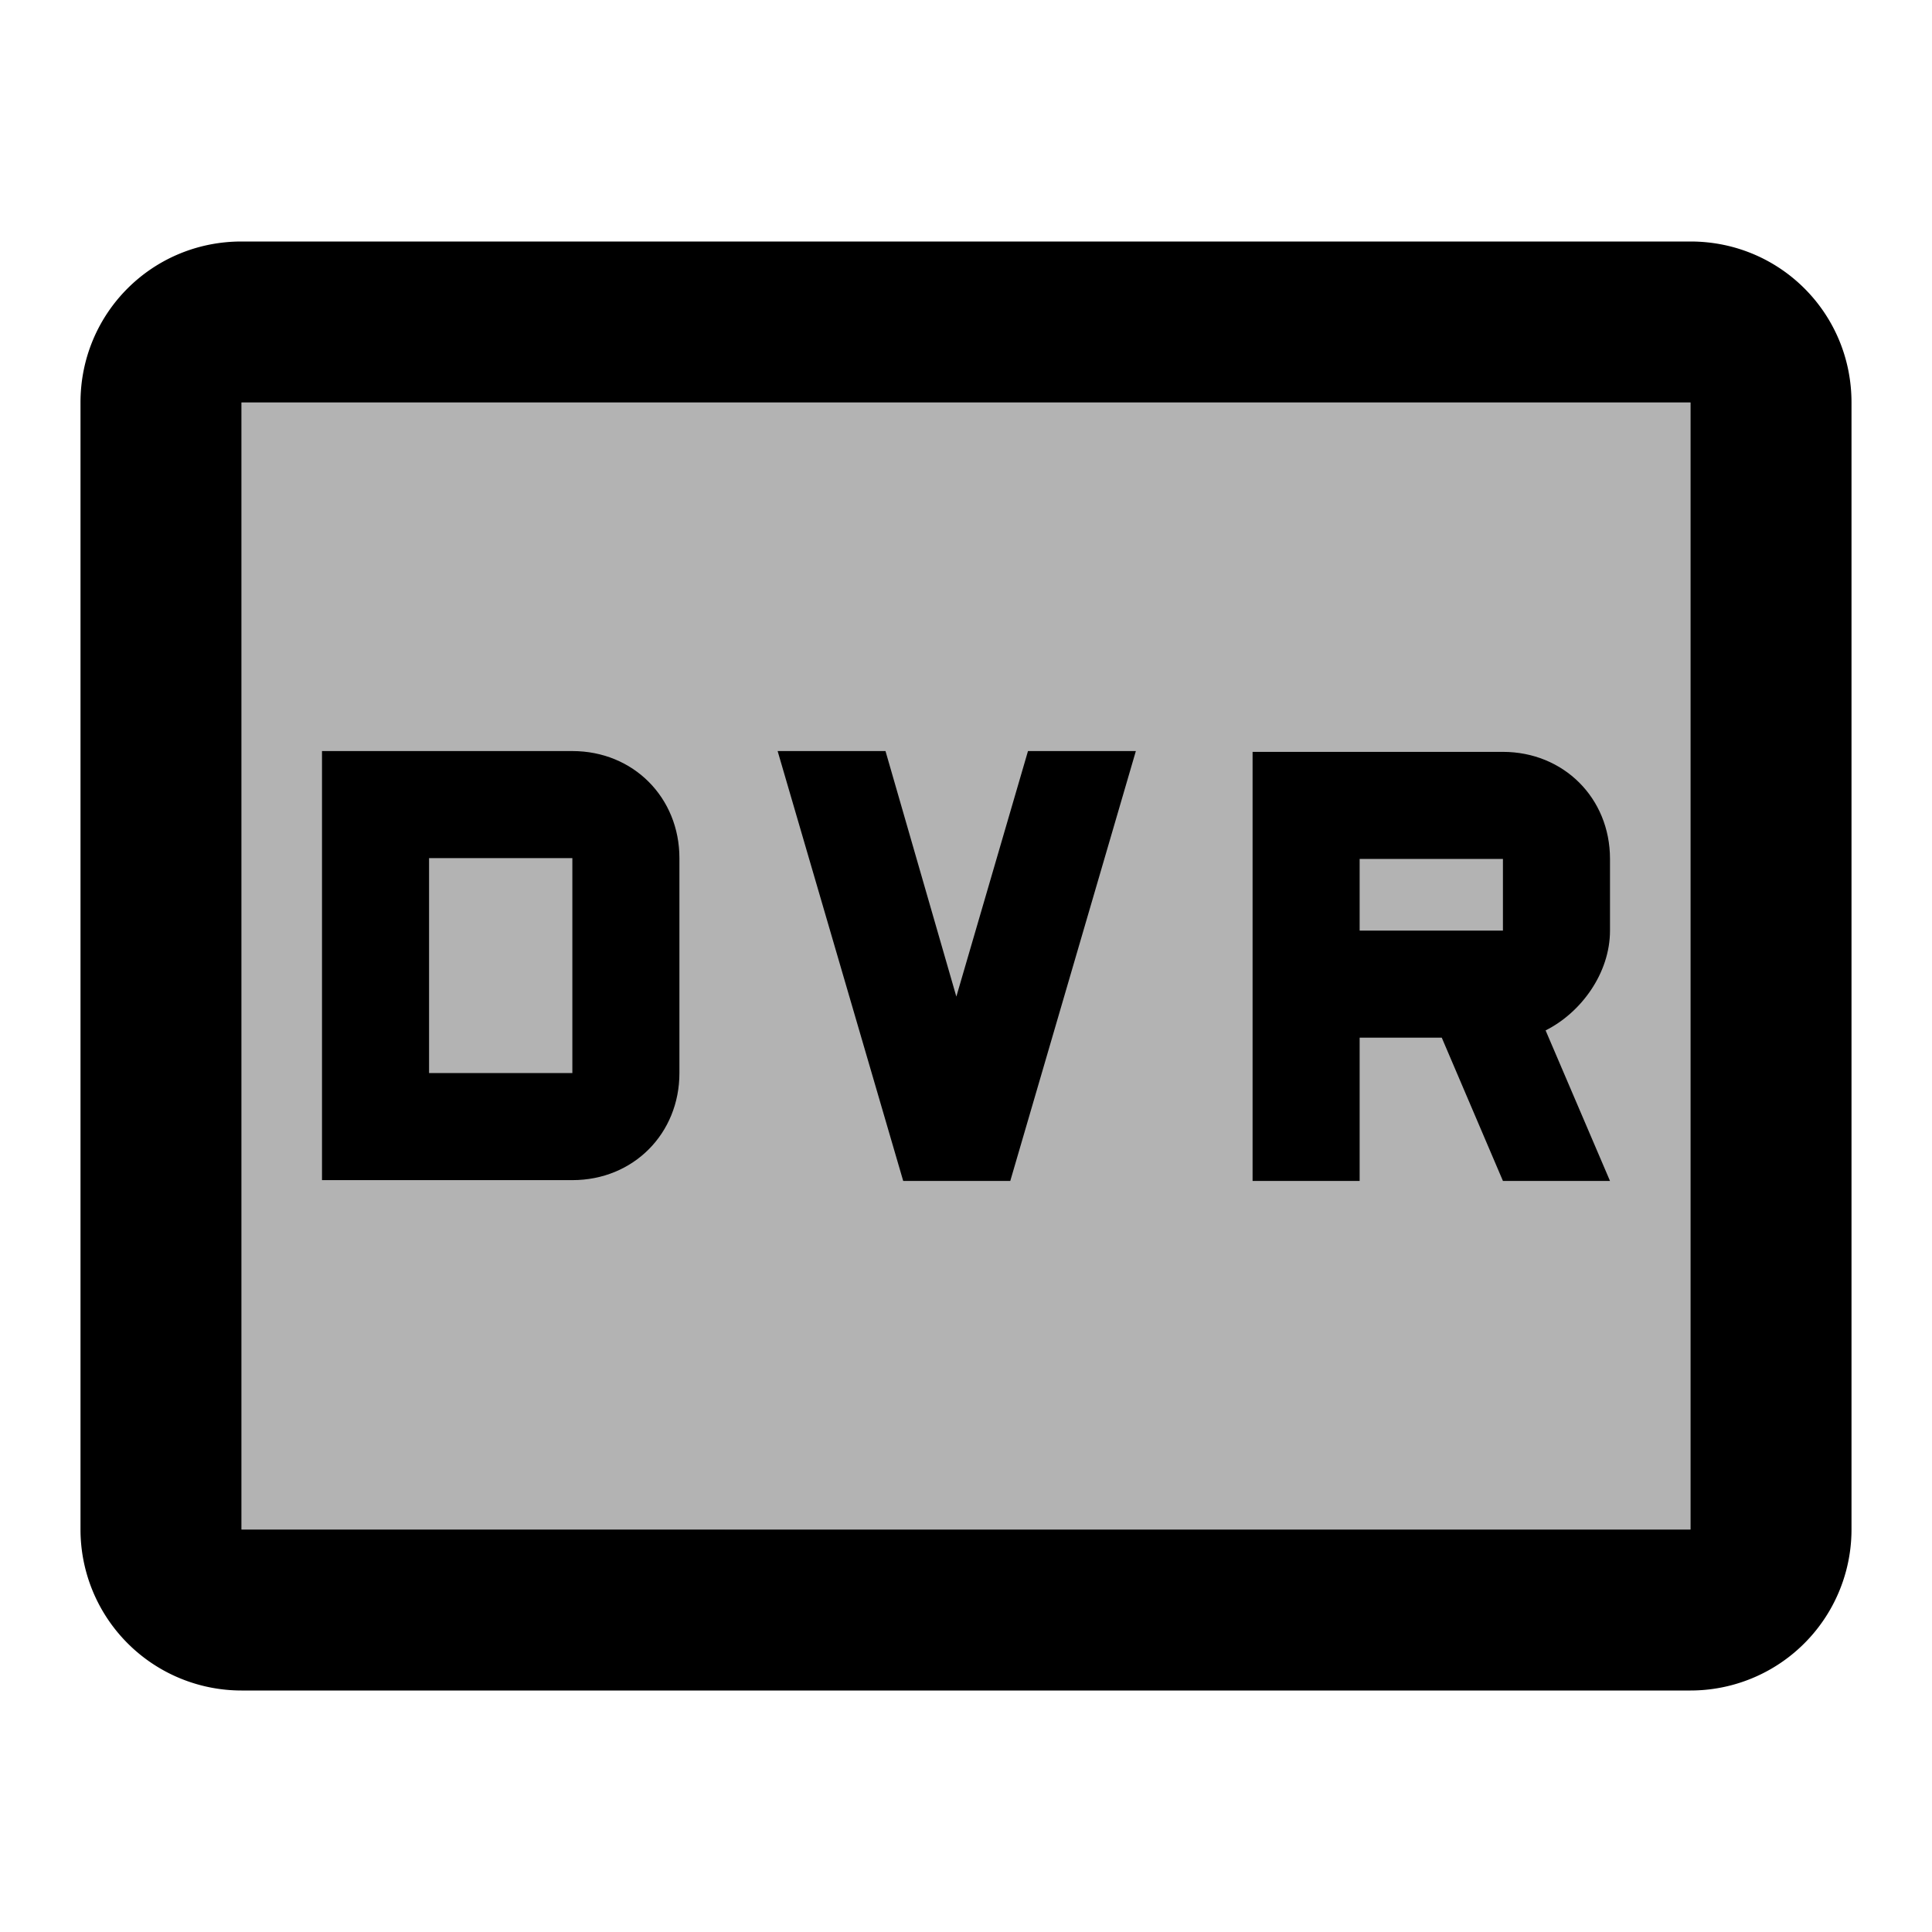
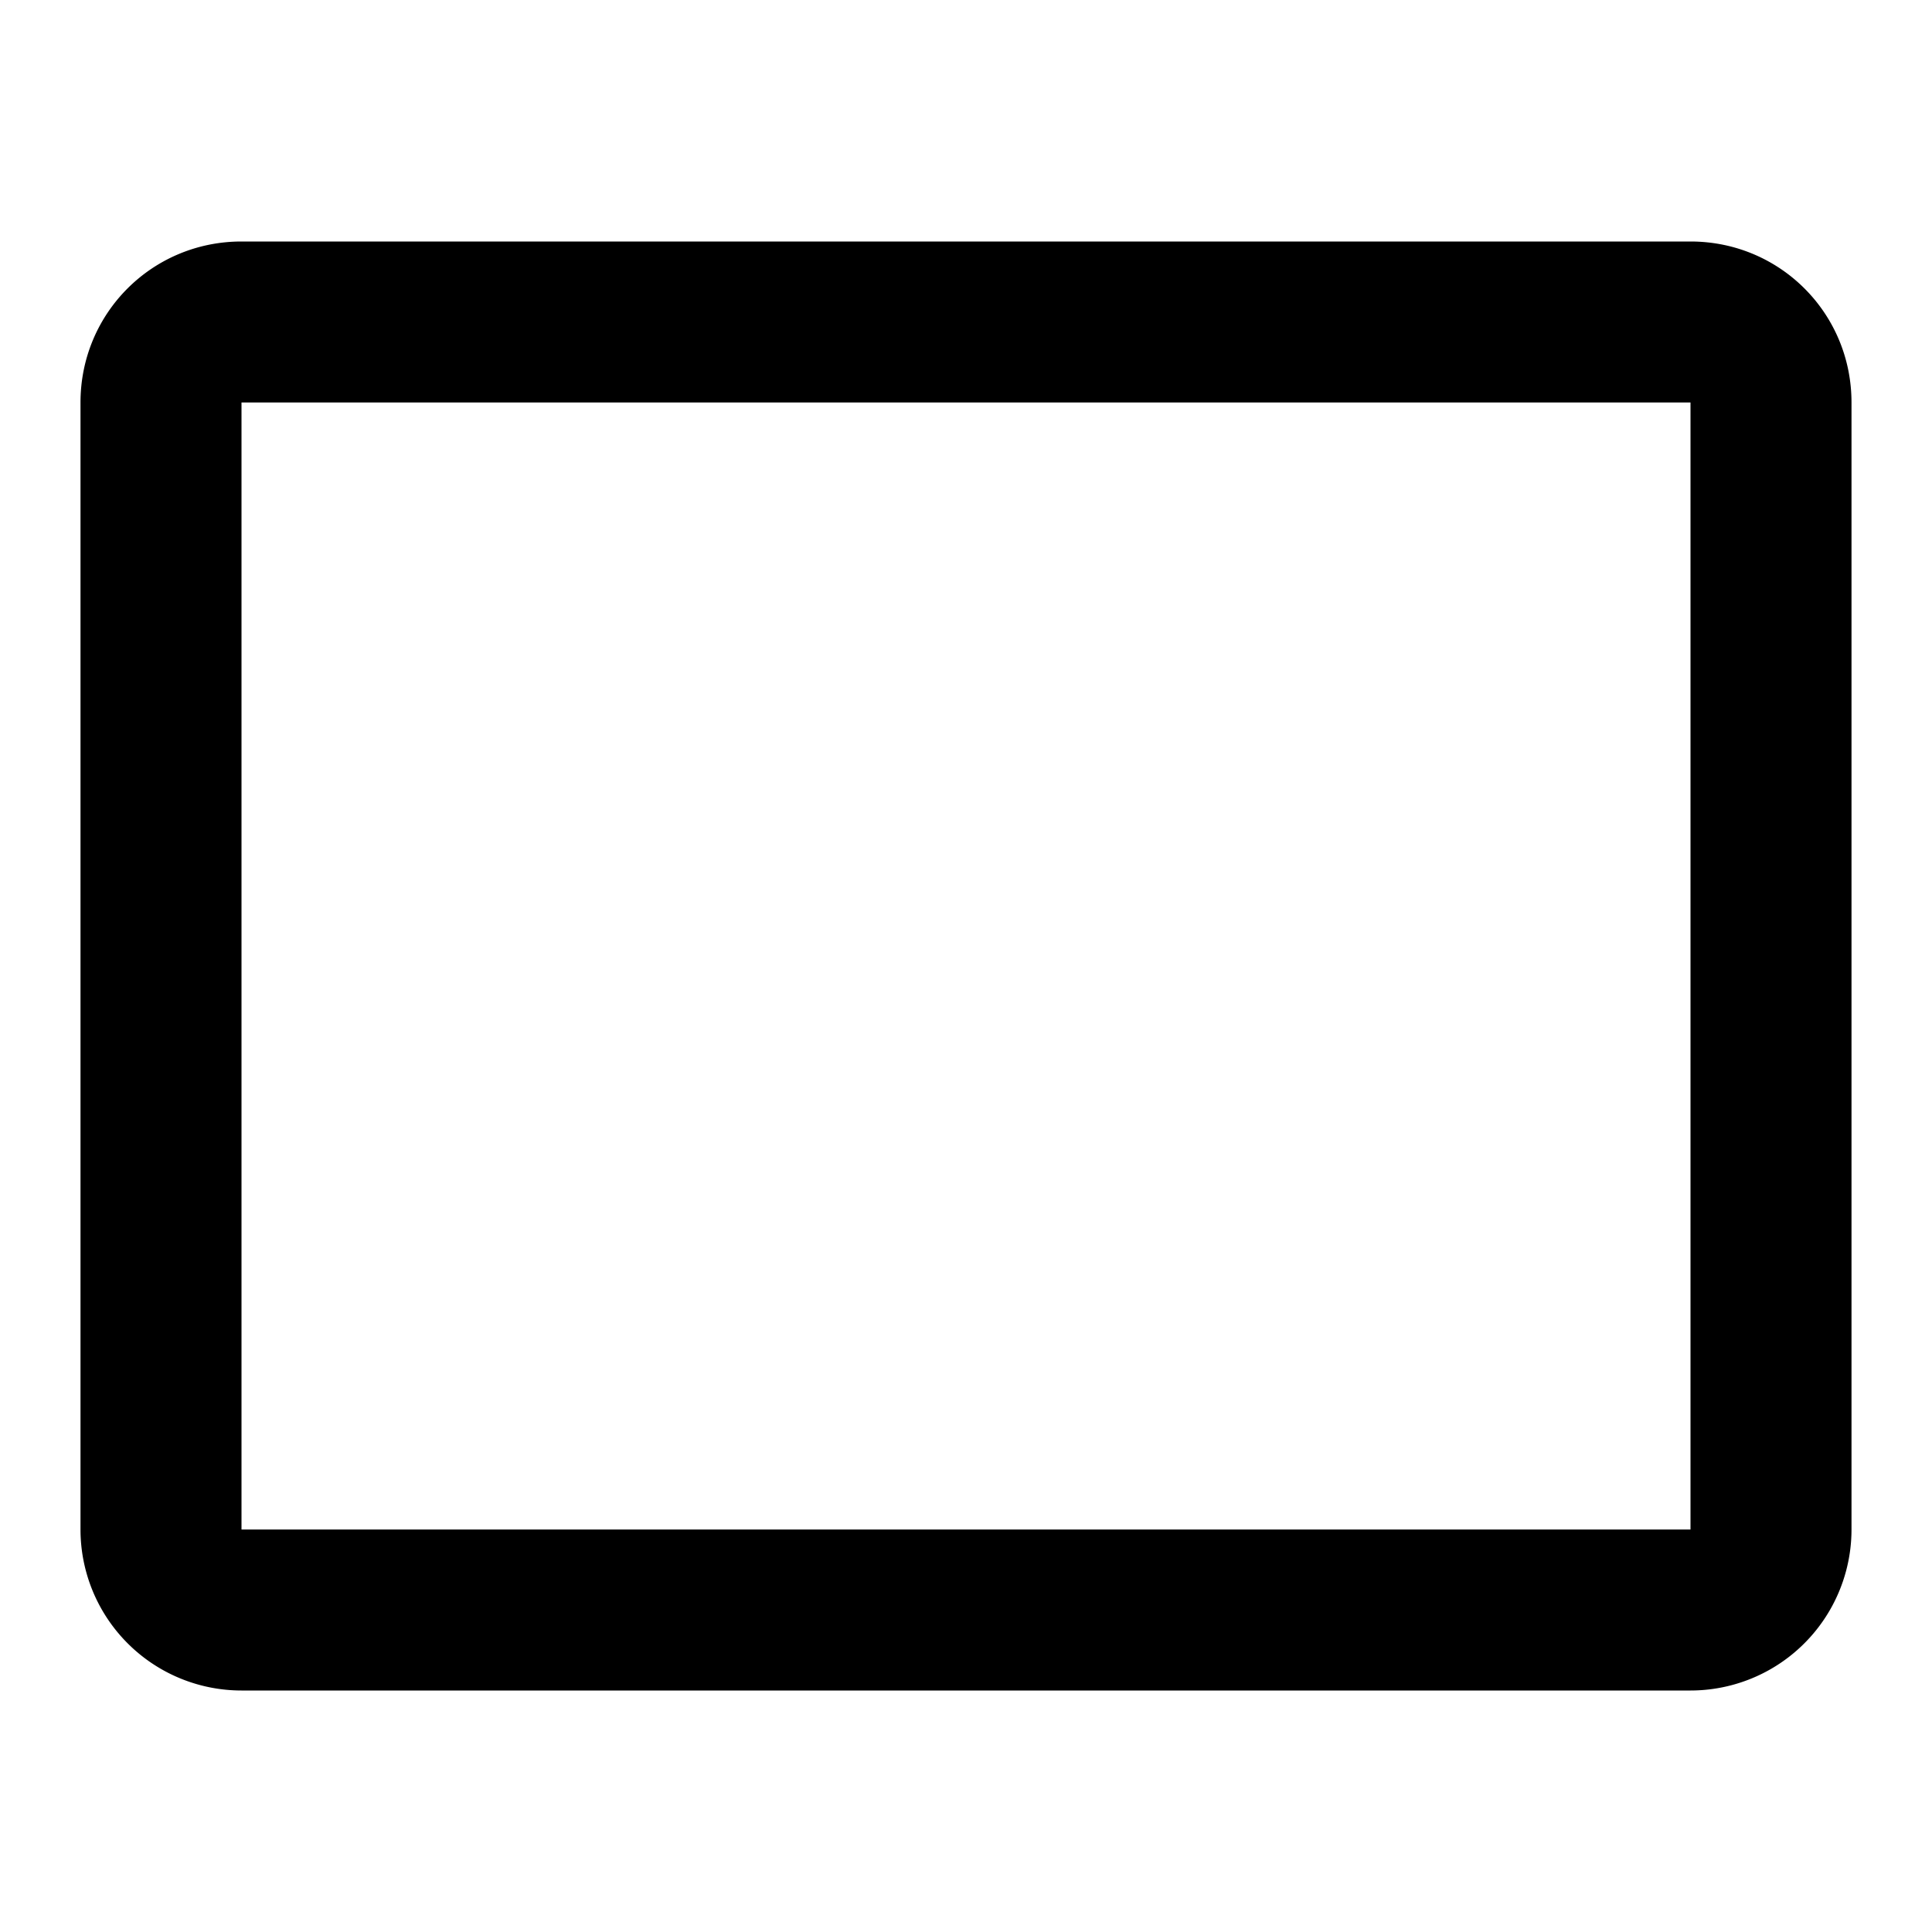
<svg xmlns="http://www.w3.org/2000/svg" width="24" height="24" viewBox="0 0 24 24">
-   <path d="M20 11.56v-.89c0-.76-.58-1.33-1.33-1.33h-3.11v5.33h1.33v-1.78h1.02l.76 1.78H20l-.8-1.87c.44-.22.8-.71.8-1.24zm-1.33 0h-1.78v-.89h1.78v.89zM7.11 9.33H4v5.33h3.11c.76 0 1.33-.58 1.33-1.33v-2.67c0-.75-.57-1.33-1.33-1.33zm0 4H5.33v-2.67h1.78v2.67zm7-4h-1.34l-.89 3.05L11 9.33H9.66l1.56 5.34h1.33z" />
-   <path opacity=".3" d="M3 5h18v14H3z" />
  <path d="M21 3H3c-1.11 0-2 .89-2 2v14a2 2 0 0 0 2 2h18a2 2 0 0 0 2-2V5c0-1.11-.89-2-2-2zm0 16H3V5h18v14z" />
</svg>